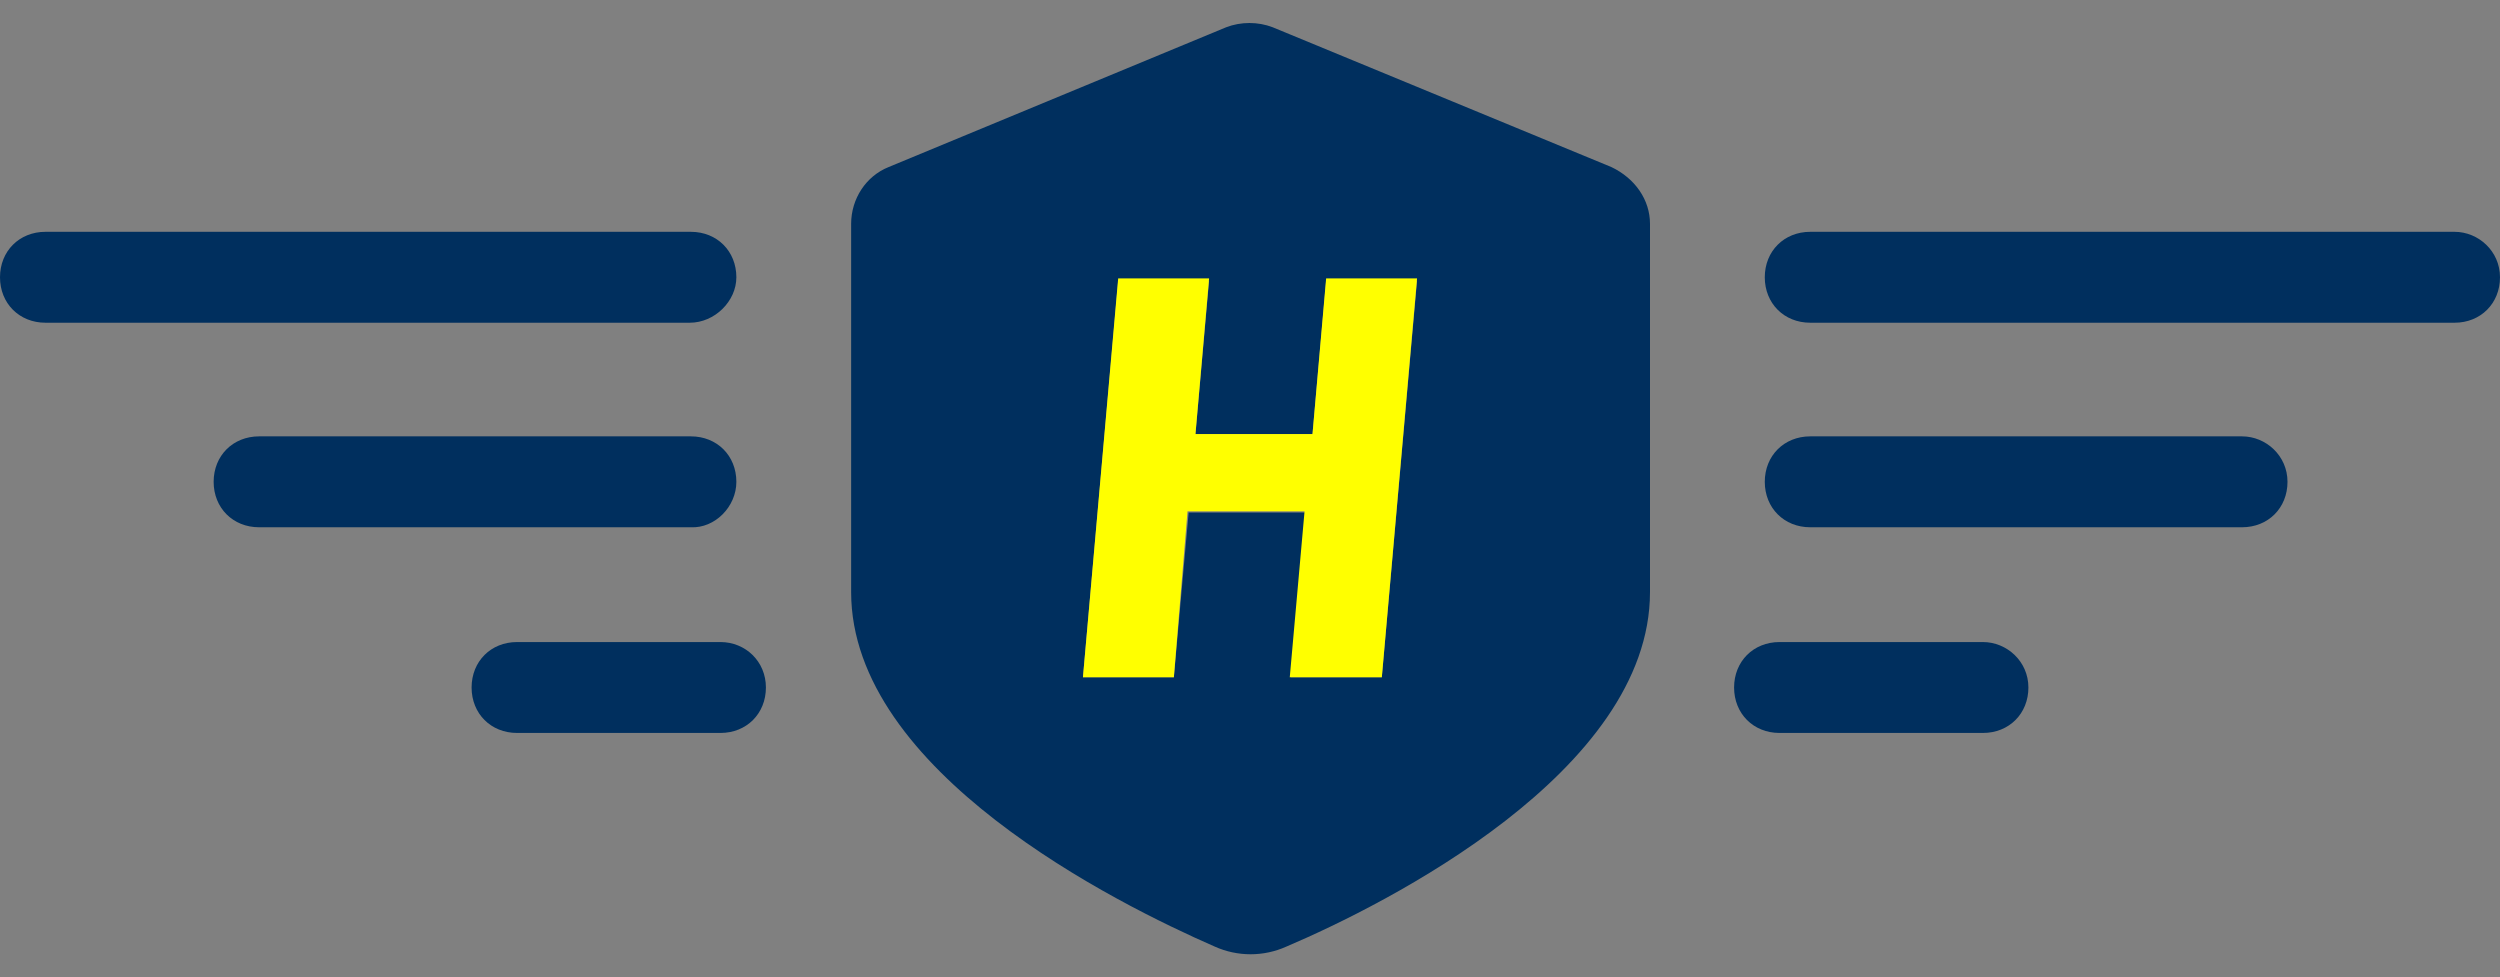
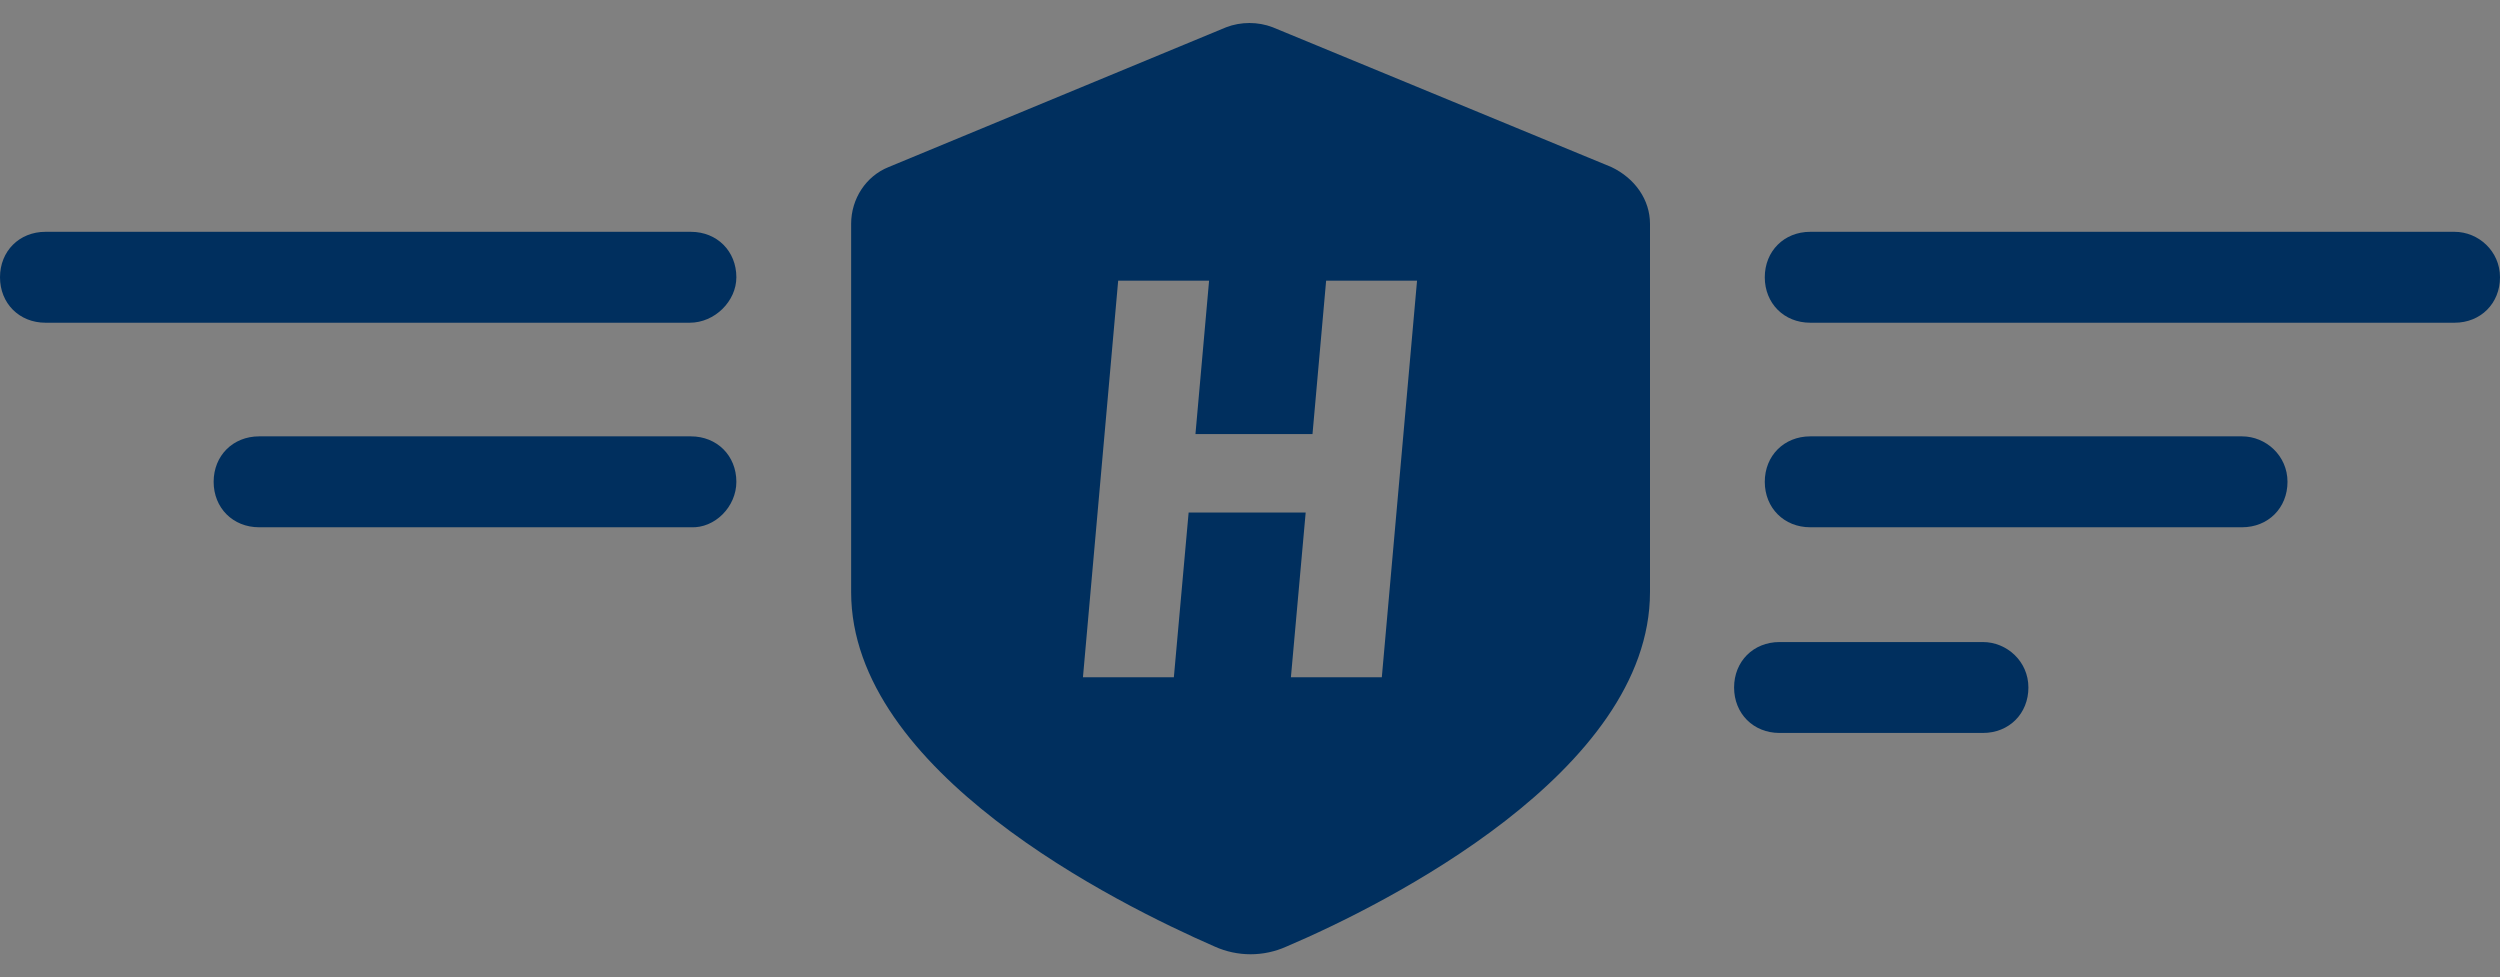
<svg xmlns="http://www.w3.org/2000/svg" version="1.1" id="Layer_1" x="0px" y="0px" viewBox="0 0 220 86" style="enable-background:new 0 0 220 86;" xml:space="preserve">
  <rect x="0" y="0" width="220" height="86" fill="#808080" stroke="none" />
  <style type="text/css">
	.st0{fill:#002F5E;}
	.st1{fill:#FFFF00;}
</style>
  <g>
    <path class="st0" d="M141.8,14.7L112,2.4c-1.3-0.5-2.8-0.5-4.1,0L78.2,14.7c-2,0.8-3.3,2.8-3.3,5v32.4c0,15.8,23.3,27.4,32,31.2   c2,0.9,4.3,0.9,6.3,0c8.7-3.7,32-15.4,32-31.2V19.7C145.2,17.6,143.9,15.7,141.8,14.7z M121.6,59.6h-8l1.3-14.5h-10.3l-1.3,14.5h-8   l3.1-34.9h8l-1.2,13.5h10.3l1.2-13.5h8L121.6,59.6z" />
    <path class="st0" d="M64.8,24.4c0-2.3-1.7-4-4-4H4c-2.3,0-4,1.7-4,4s1.7,4,4,4h56.7C62.9,28.4,64.8,26.5,64.8,24.4z" />
-     <path class="st0" d="M64.8,42.4c0-2.3-1.7-4-4-4h-38c-2.3,0-4,1.7-4,4s1.7,4,4,4h38C62.9,46.5,64.8,44.6,64.8,42.4z" />
-     <path class="st0" d="M63.4,56.5H45.5c-2.3,0-4,1.7-4,4s1.7,4,4,4h17.9c2.3,0,4-1.7,4-4S65.6,56.5,63.4,56.5z" />
+     <path class="st0" d="M64.8,42.4c0-2.3-1.7-4-4-4h-38c-2.3,0-4,1.7-4,4s1.7,4,4,4h38C62.9,46.5,64.8,44.6,64.8,42.4" />
    <path class="st0" d="M216,20.4h-56.7c-2.3,0-4,1.7-4,4s1.7,4,4,4H216c2.3,0,4-1.7,4-4S218.1,20.4,216,20.4z" />
    <path class="st0" d="M197.3,38.4h-38c-2.3,0-4,1.7-4,4s1.7,4,4,4h38c2.3,0,4-1.7,4-4S199.4,38.4,197.3,38.4z" />
    <path class="st0" d="M174.5,56.5h-17.9c-2.3,0-4,1.7-4,4s1.7,4,4,4h17.9c2.3,0,4-1.7,4-4S176.6,56.5,174.5,56.5z" />
-     <polygon class="st1" points="115.5,38.2 105.2,38.2 106.4,24.5 98.4,24.5 95.3,59.6 103.3,59.6 104.5,45 114.8,45 113.5,59.6    121.6,59.6 124.7,24.5 116.7,24.5  " />
  </g>
</svg>